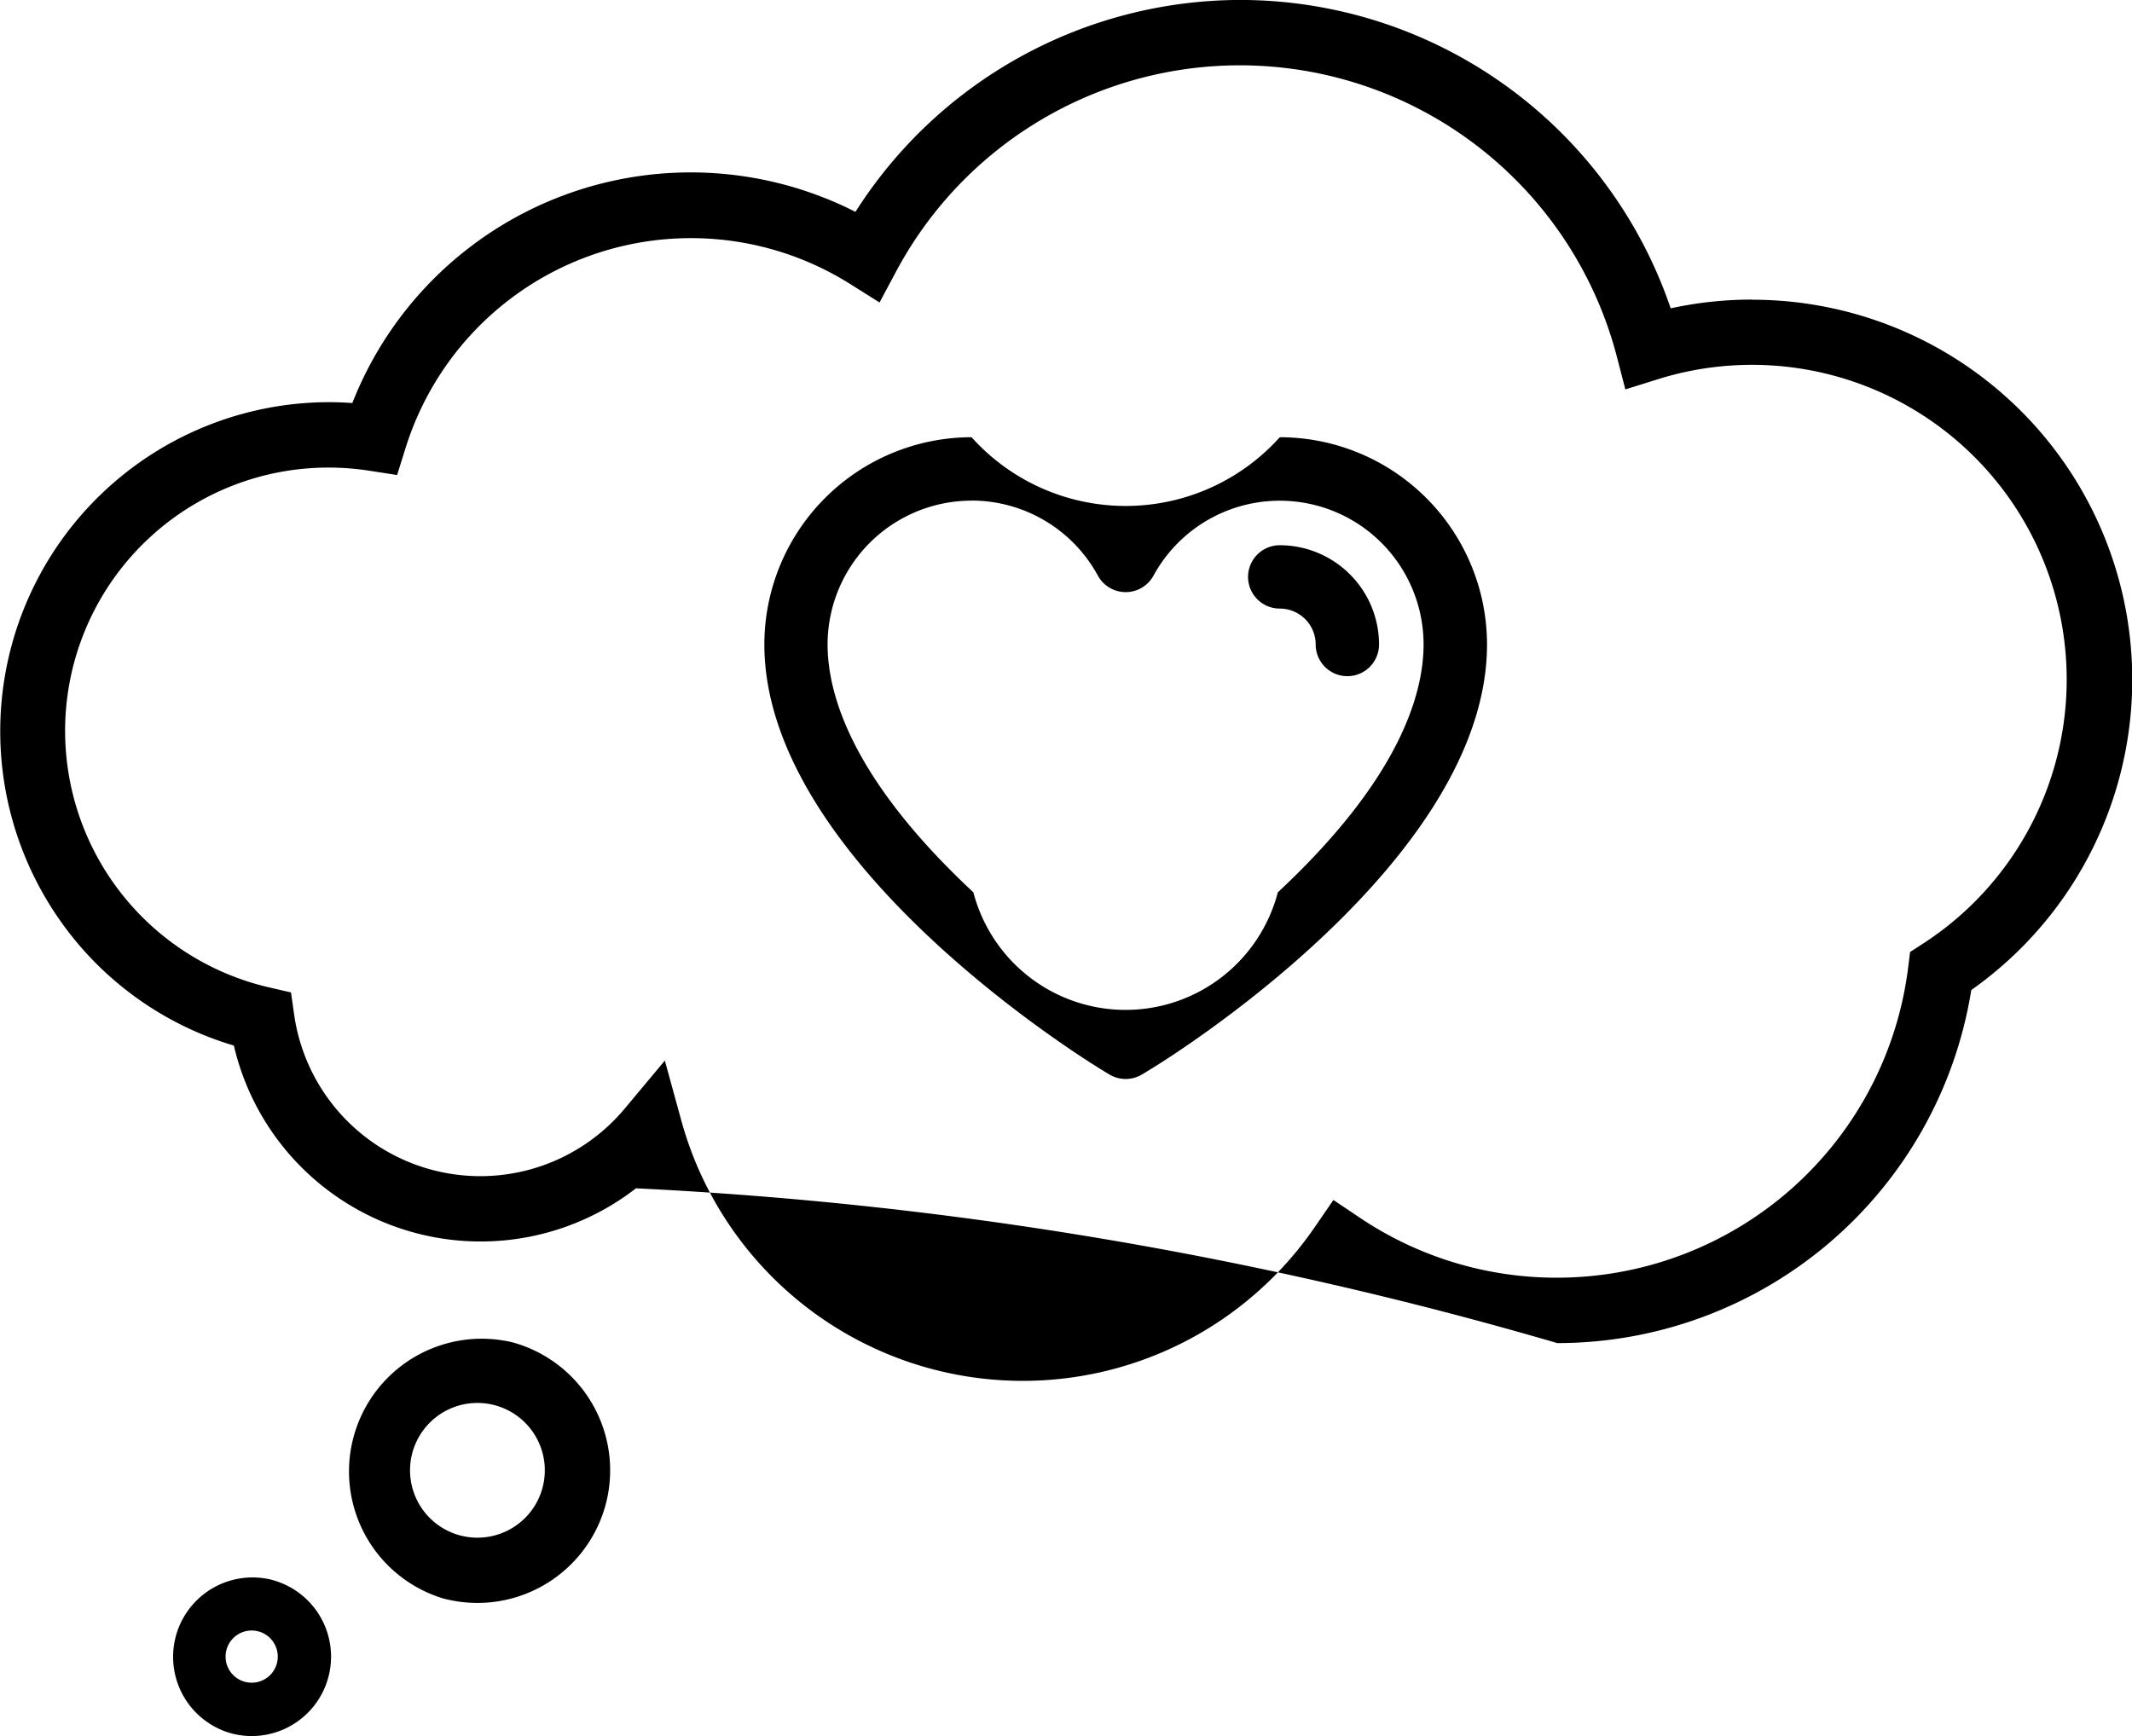
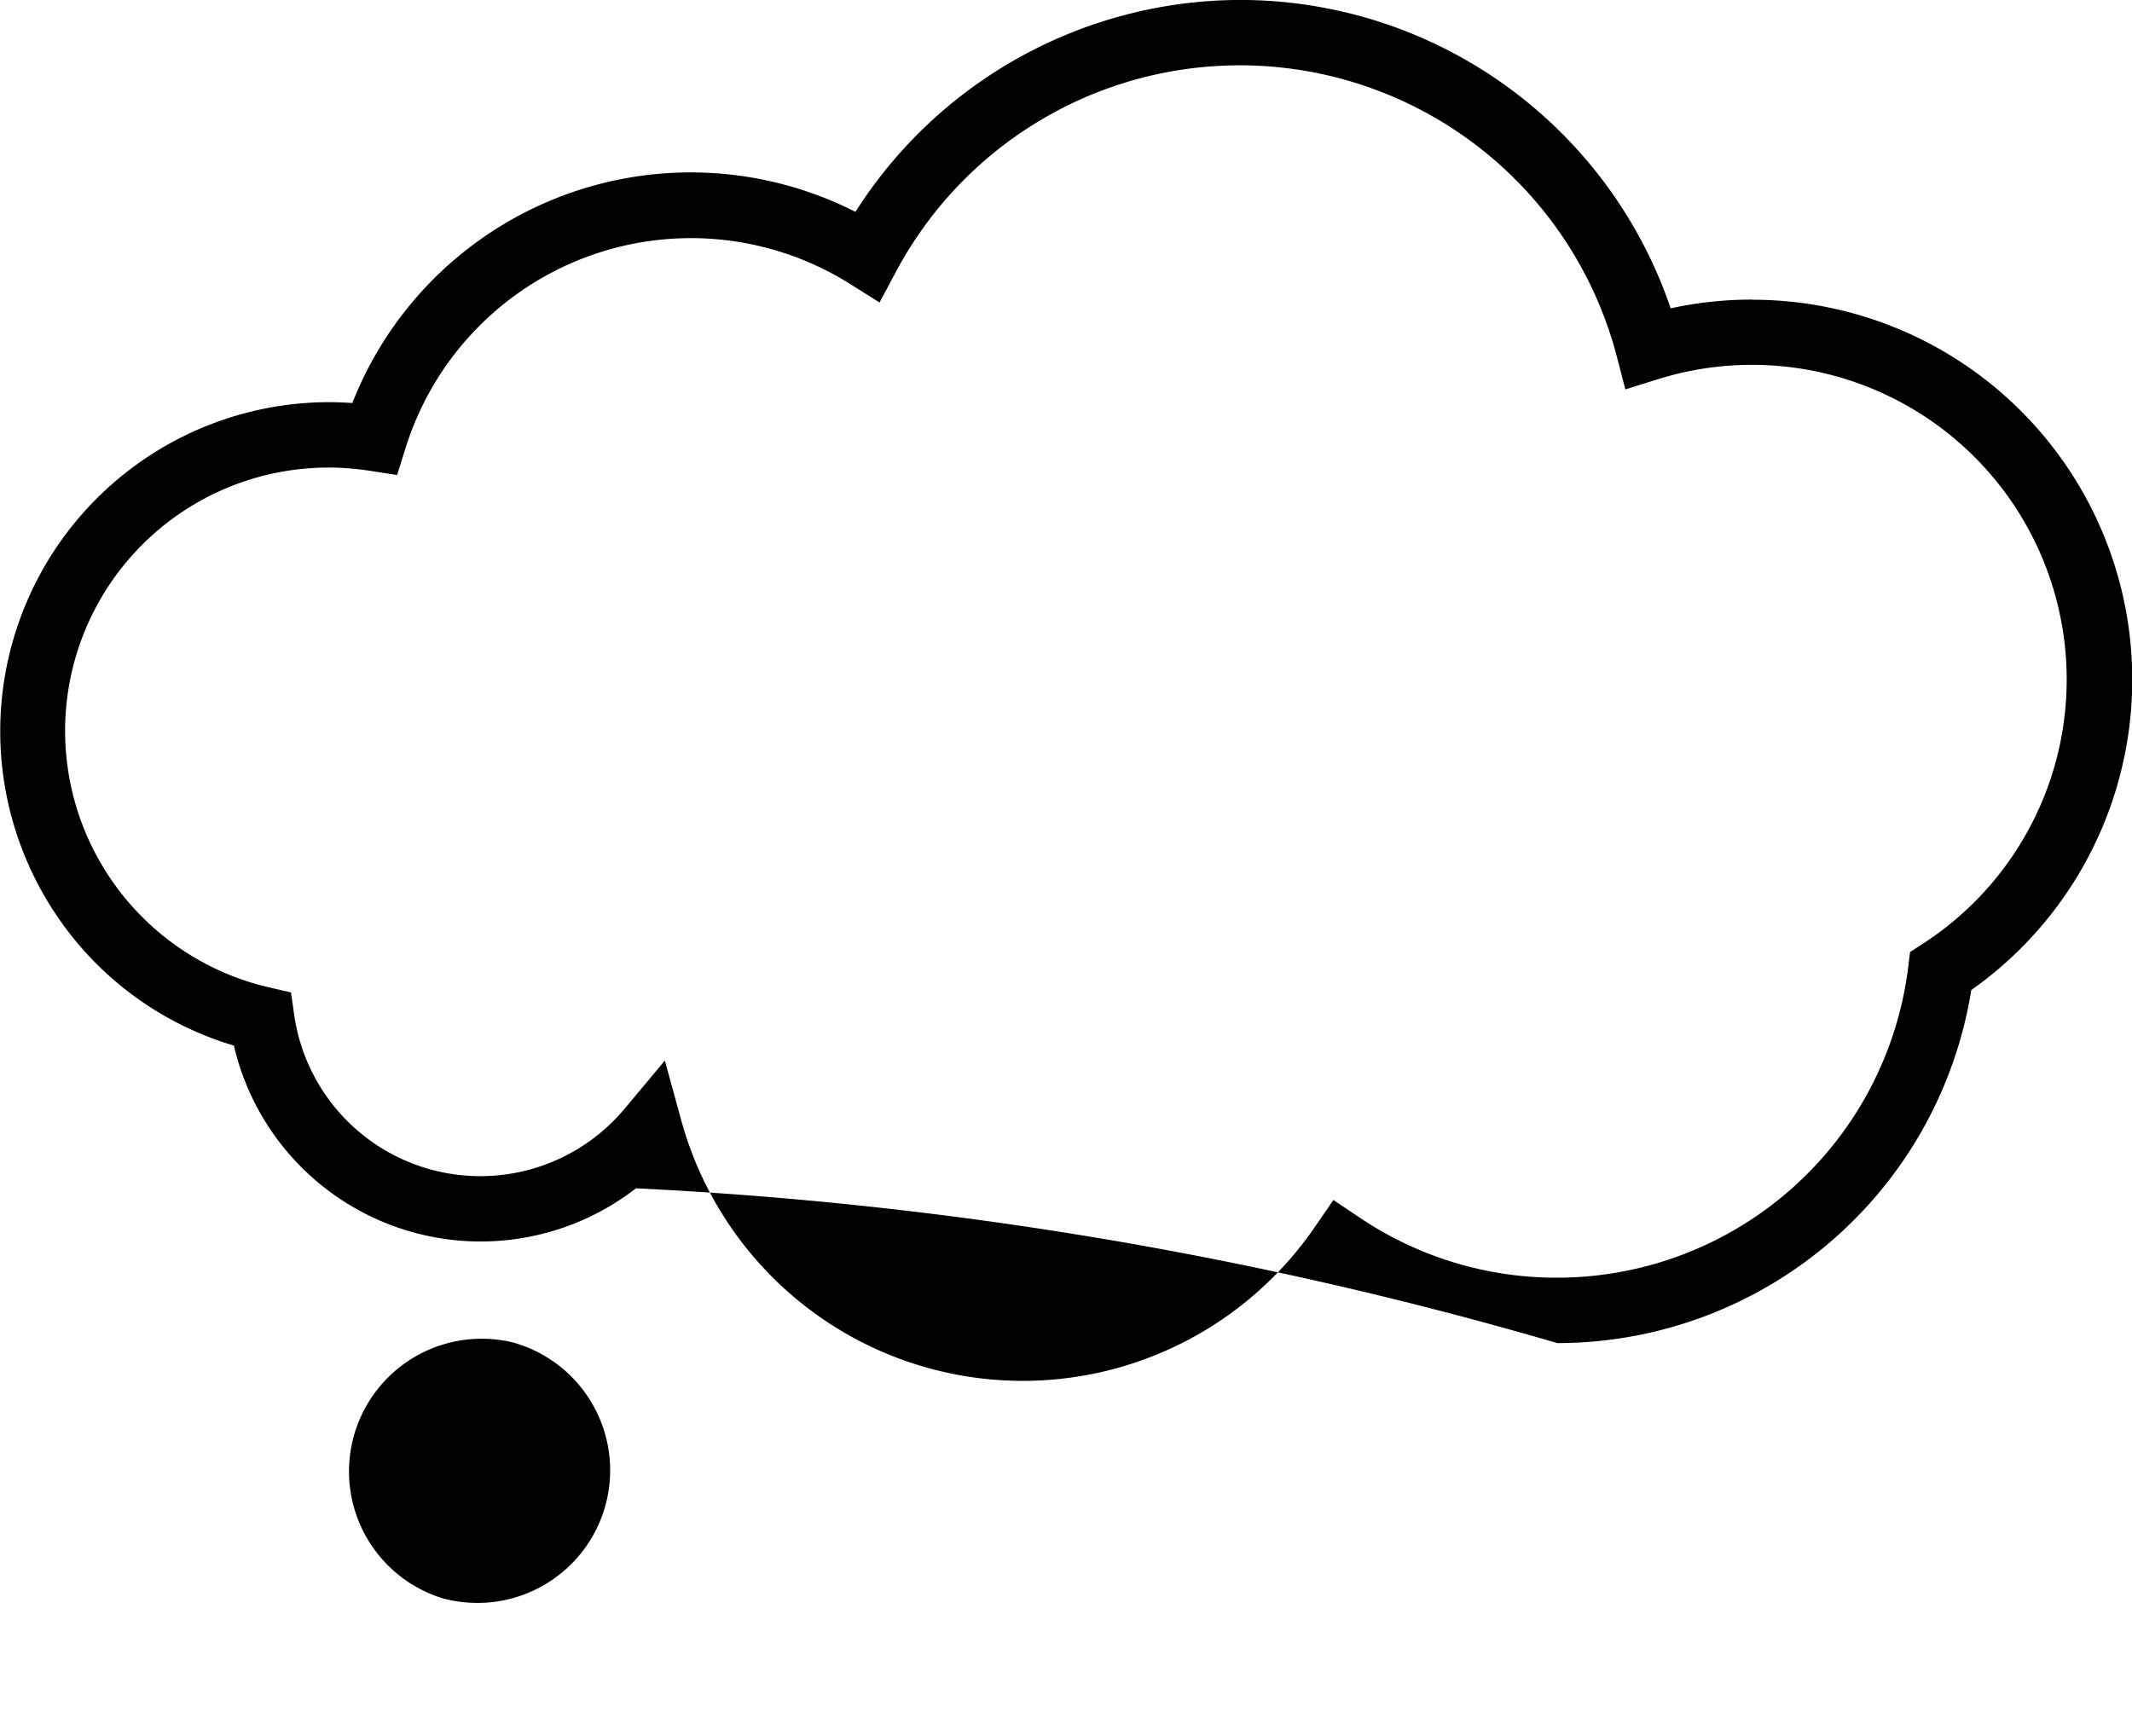
<svg xmlns="http://www.w3.org/2000/svg" width="46.575" height="37.931" viewBox="0 0 46.575 37.931">
  <g transform="translate(-9731.782 -2940.626)">
-     <path d="M9822.527,3278.632a2.9,2.9,0,0,0-1.527,5.592,2.9,2.9,0,0,0,3.56-2.032,2.9,2.9,0,0,0-2.032-3.56Zm-.033,4.074a1.472,1.472,0,1,1,.689-.891A1.464,1.464,0,0,1,9822.494,3282.706Z" transform="translate(-79.551 -308.677)" />
-     <path d="M9777.489,3339.119a1.735,1.735,0,0,0-.915,3.347,1.745,1.745,0,0,0,.457.062h0a1.735,1.735,0,0,0,.458-3.408Zm.091,1.823a.57.57,0,0,1-.7.4.57.57,0,0,1-.4-.7.568.568,0,1,1,1.1.3Z" transform="translate(-39.75 -363.97)" />
+     <path d="M9822.527,3278.632a2.9,2.9,0,0,0-1.527,5.592,2.9,2.9,0,0,0,3.56-2.032,2.9,2.9,0,0,0-2.032-3.56Zm-.033,4.074A1.464,1.464,0,0,1,9822.494,3282.706Z" transform="translate(-79.551 -308.677)" />
    <path d="M9770.057,2947.172a8.332,8.332,0,0,0-1.778.191,9.936,9.936,0,0,0-9.409-6.738,9.978,9.978,0,0,0-8.4,4.63,7.942,7.942,0,0,0-10.991,4.177c-.171-.012-.344-.019-.514-.019a7.191,7.191,0,0,0-5.7,11.558,7.1,7.1,0,0,0,3.626,2.5,5.535,5.535,0,0,0,8.784,3.119,86.754,86.754,0,0,1,20.127,3.382,9.163,9.163,0,0,0,9.044-7.714,8.3,8.3,0,0,0-4.784-15.083Zm-4.26,21.371a7.694,7.694,0,0,1-4.3-1.305l-.586-.393-.4.582a7.735,7.735,0,0,1-13.844-2.314l-.361-1.314-.874,1.046a4.108,4.108,0,0,1-7.224-2.05l-.069-.485-.478-.11a5.753,5.753,0,0,1,1.3-11.358,5.807,5.807,0,0,1,.889.069l.607.094.184-.587a6.532,6.532,0,0,1,9.708-3.59l.647.407.361-.675a8.511,8.511,0,0,1,15.744,1.85l.188.724.714-.223a6.875,6.875,0,0,1,5.785,12.335l-.279.181-.041.33A7.735,7.735,0,0,1,9765.8,2968.543Z" />
-     <path d="M9936.088,3051.1a4.525,4.525,0,0,1-6.734,0,4.531,4.531,0,0,0-4.526,4.527c0,4.77,7.057,9.1,7.356,9.287l.178.108a.7.7,0,0,0,.359.1.69.69,0,0,0,.359-.1l.178-.108c.3-.182,7.357-4.517,7.357-9.287A4.532,4.532,0,0,0,9936.088,3051.1Zm-6.734,1.384a3.144,3.144,0,0,1,2.76,1.64.692.692,0,0,0,1.215,0,3.142,3.142,0,0,1,5.9,1.5c0,1.117-.552,2.965-3.184,5.42a3.437,3.437,0,0,1-6.651,0c-2.632-2.455-3.185-4.3-3.185-5.42A3.146,3.146,0,0,1,9929.354,3052.486Z" transform="translate(-176.348 -100.921)" />
-     <path d="M10047.715,3079.748a.785.785,0,0,1,.785.785.692.692,0,1,0,1.384,0,2.171,2.171,0,0,0-2.169-2.169.692.692,0,0,0,0,1.384Z" transform="translate(-287.976 -125.825)" />
  </g>
</svg>